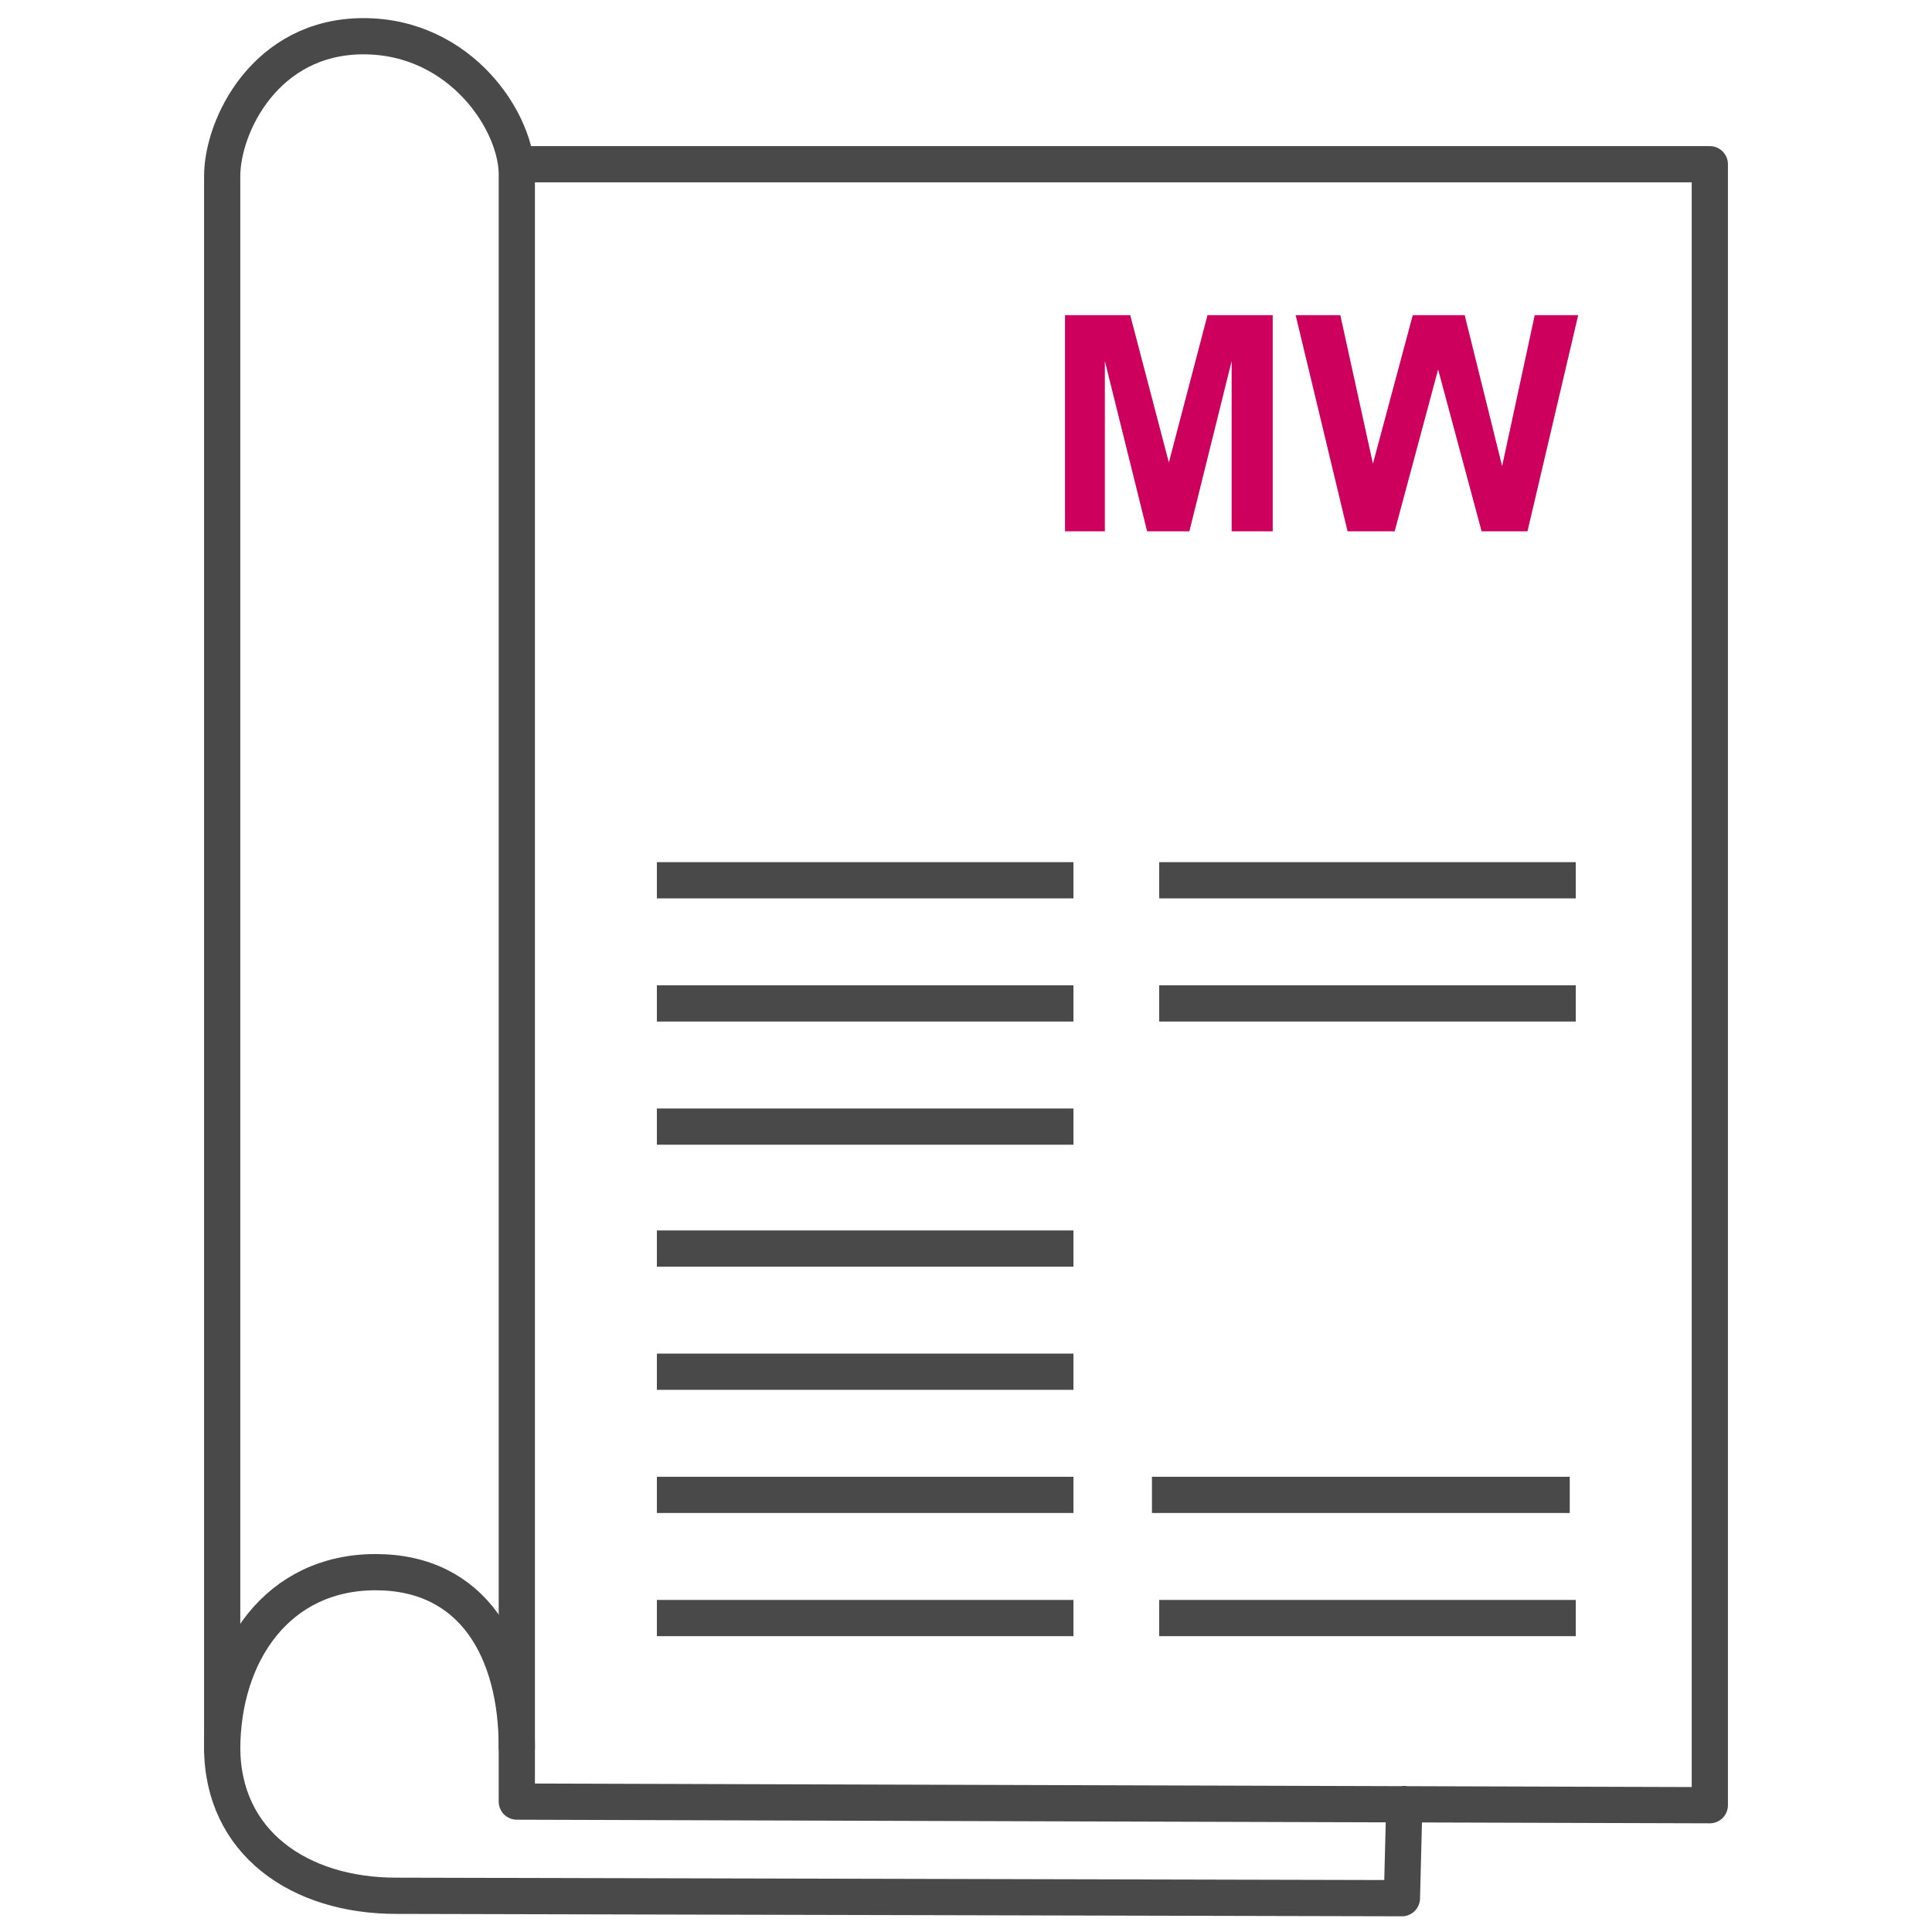
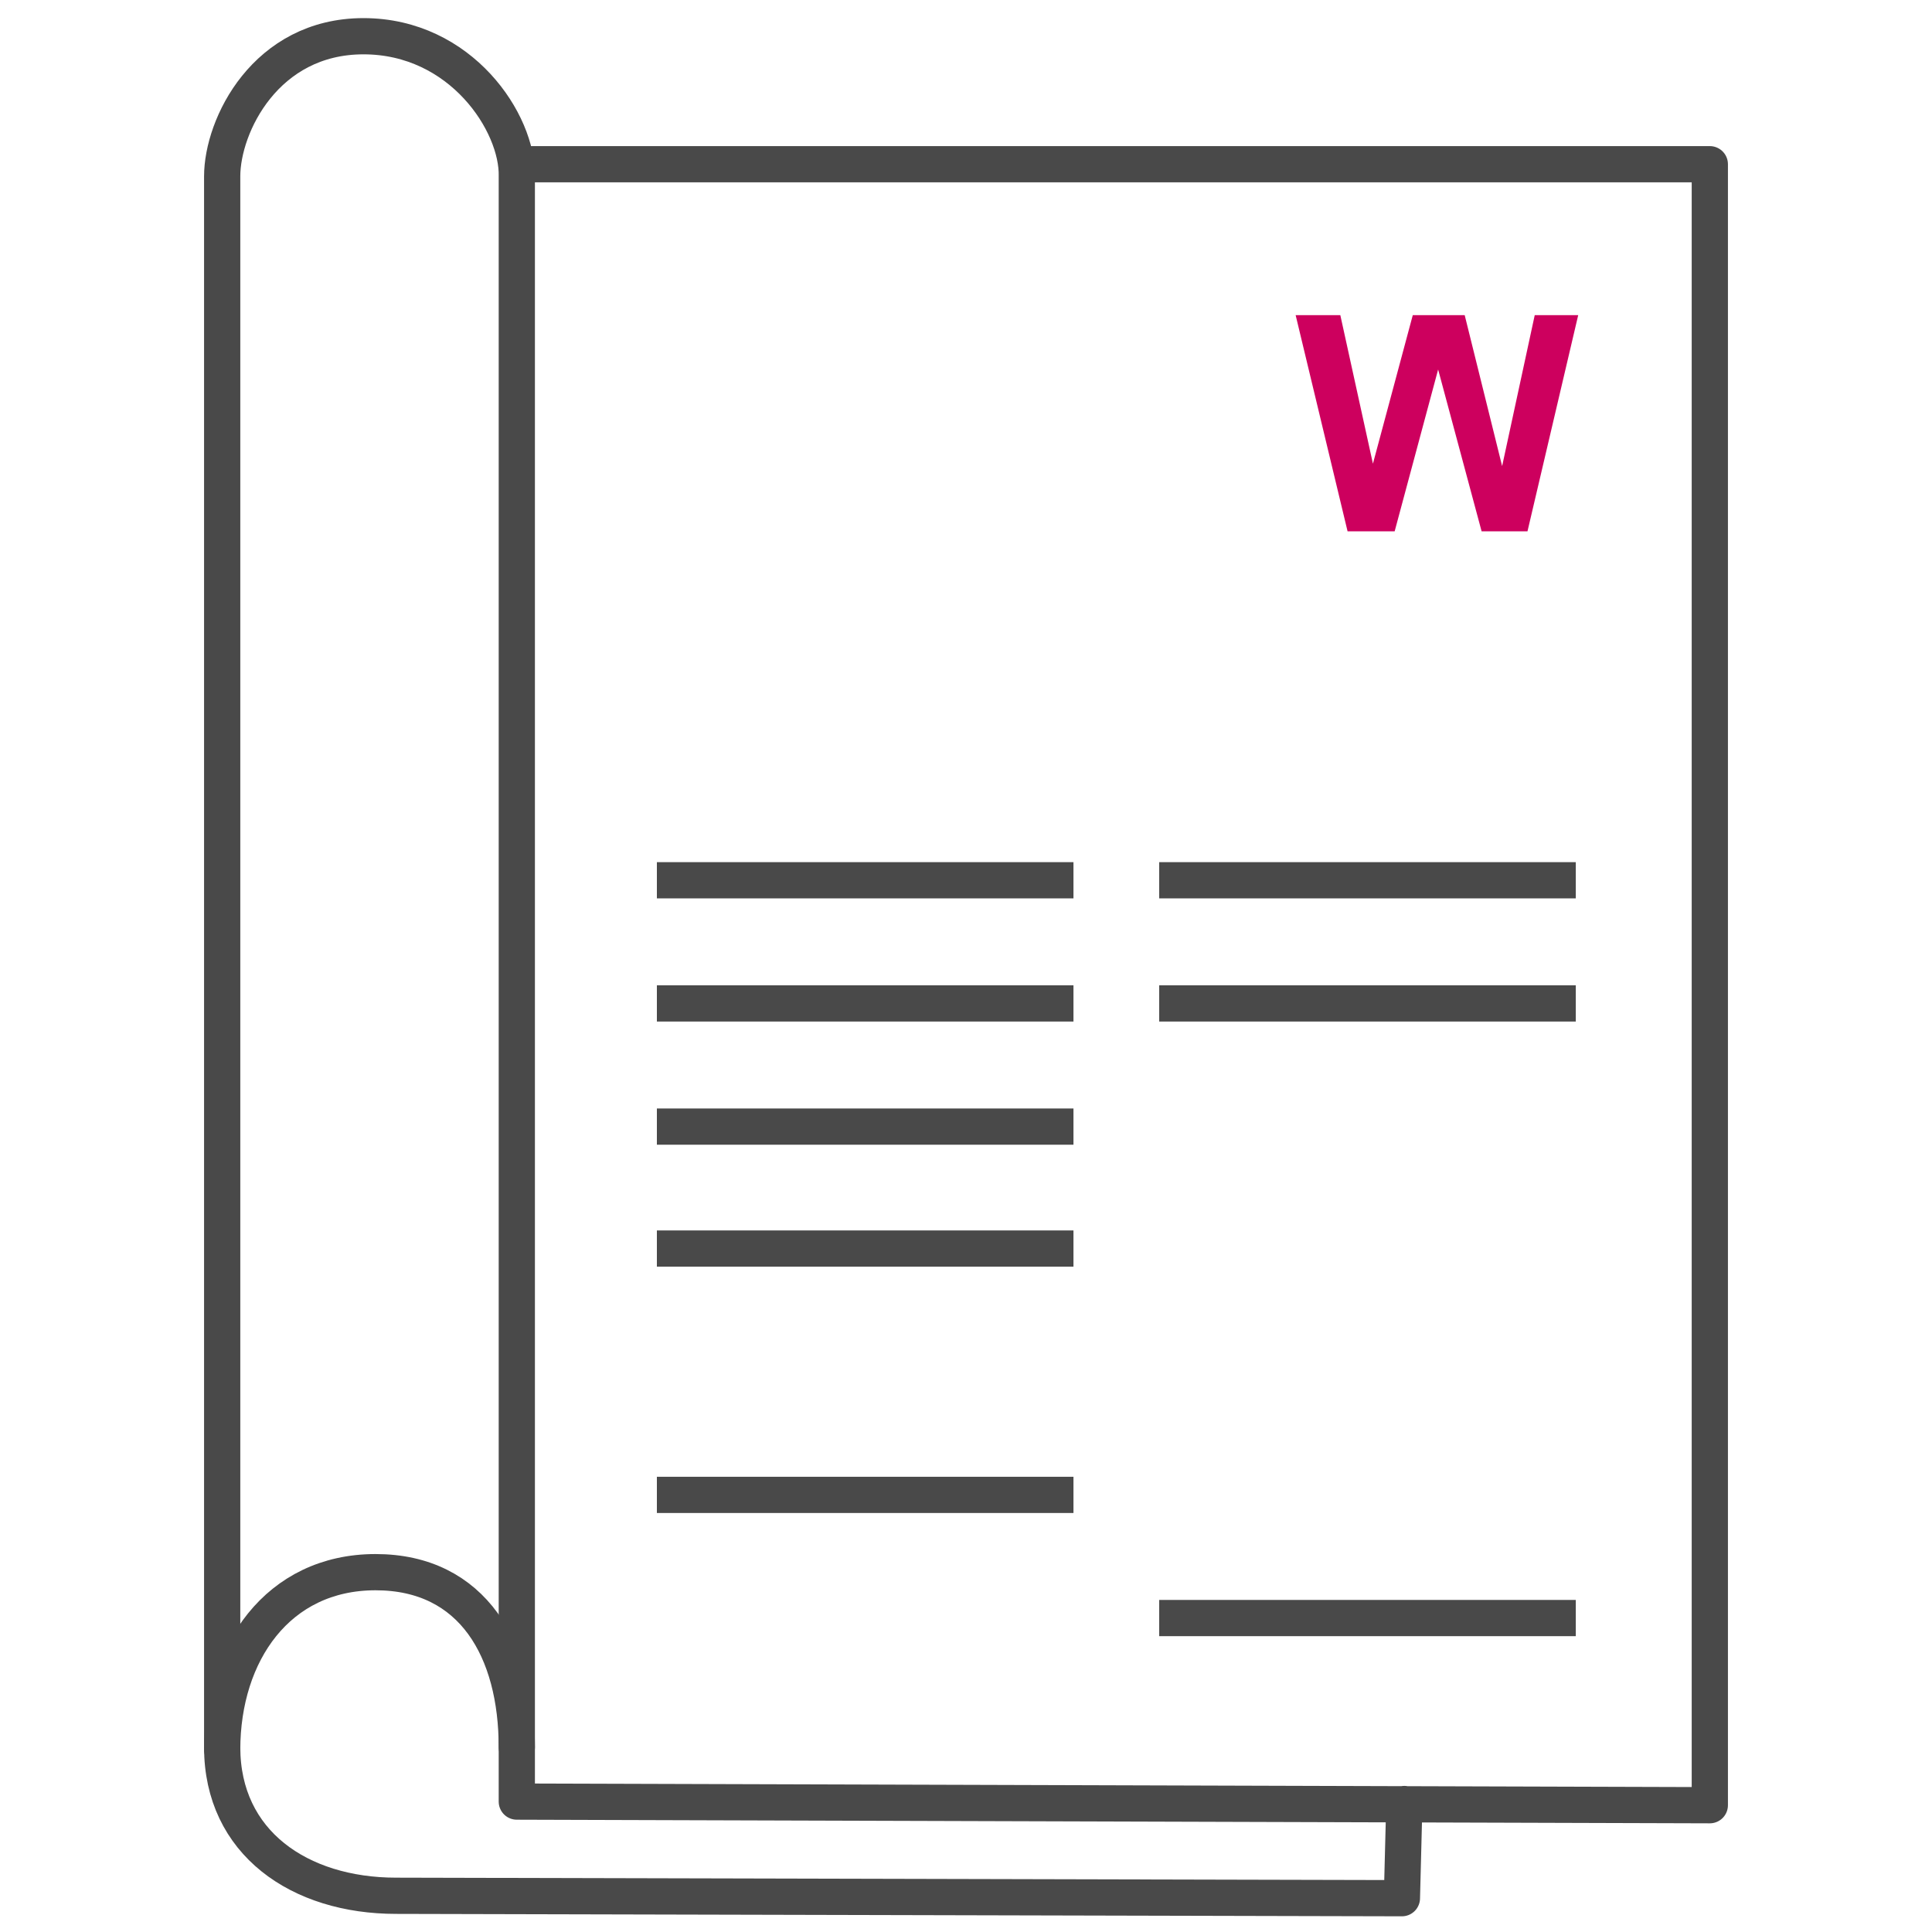
<svg xmlns="http://www.w3.org/2000/svg" version="1.1" id="Layer_1" x="0px" y="0px" viewBox="0 0 160 160" style="enable-background:new 0 0 160 160;" xml:space="preserve">
  <style type="text/css">
	.st0{fill:none;stroke:#494949;stroke-width:3;stroke-linecap:round;stroke-linejoin:round;stroke-miterlimit:10;}
	.st1{fill:none;stroke:#494949;stroke-width:3;stroke-miterlimit:10;}
	.st2{fill:#CD005E;}
</style>
  <path class="st0" d="M43.2,13.6h98.4v135.9l-98.8-0.3v-6.9V14.6C42.9,10.2,38.2,3,30.1,3l0,0C22,3,18.4,10.4,18.4,14.6v130.1  c0,7.9,6.4,12.3,14.4,12.3l83.3,0.2l0.2-7.8" />
  <path class="st0" d="M18.4,144.9c0-8,4.6-14.7,12.7-14.7s11.7,6.5,11.7,14.5" />
  <line class="st1" x1="54.4" y1="72.9" x2="88.9" y2="72.9" />
  <line class="st1" x1="54.4" y1="83.1" x2="88.9" y2="83.1" />
  <line class="st1" x1="54.4" y1="93.3" x2="88.9" y2="93.3" />
  <line class="st1" x1="54.4" y1="103.4" x2="88.9" y2="103.4" />
-   <line class="st1" x1="54.4" y1="113.6" x2="88.9" y2="113.6" />
  <line class="st1" x1="54.4" y1="123.8" x2="88.9" y2="123.8" />
-   <line class="st1" x1="95.4" y1="123.8" x2="130" y2="123.8" />
-   <line class="st1" x1="54.4" y1="134" x2="88.9" y2="134" />
  <line class="st1" x1="96" y1="72.9" x2="130.5" y2="72.9" />
  <line class="st1" x1="96" y1="83.1" x2="130.5" y2="83.1" />
  <line class="st1" x1="96" y1="134" x2="130.5" y2="134" />
  <g>
-     <path class="st2" d="M88.2,44V26.1h5.4l3.2,12.2l3.2-12.2h5.4V44H102V29.9L98.5,44H95l-3.5-14.1V44H88.2z" />
-     <path class="st2" d="M111.6,44l-4.3-17.9h3.7l2.7,12.3l3.3-12.3h4.3l3.1,12.5l2.7-12.5h3.6L126.5,44h-3.8l-3.6-13.4L115.5,44H111.6   z" />
+     <path class="st2" d="M111.6,44l-4.3-17.9h3.7l2.7,12.3l3.3-12.3h4.3l3.1,12.5l2.7-12.5h3.6L126.5,44h-3.8l-3.6-13.4L115.5,44H111.6   " />
  </g>
</svg>